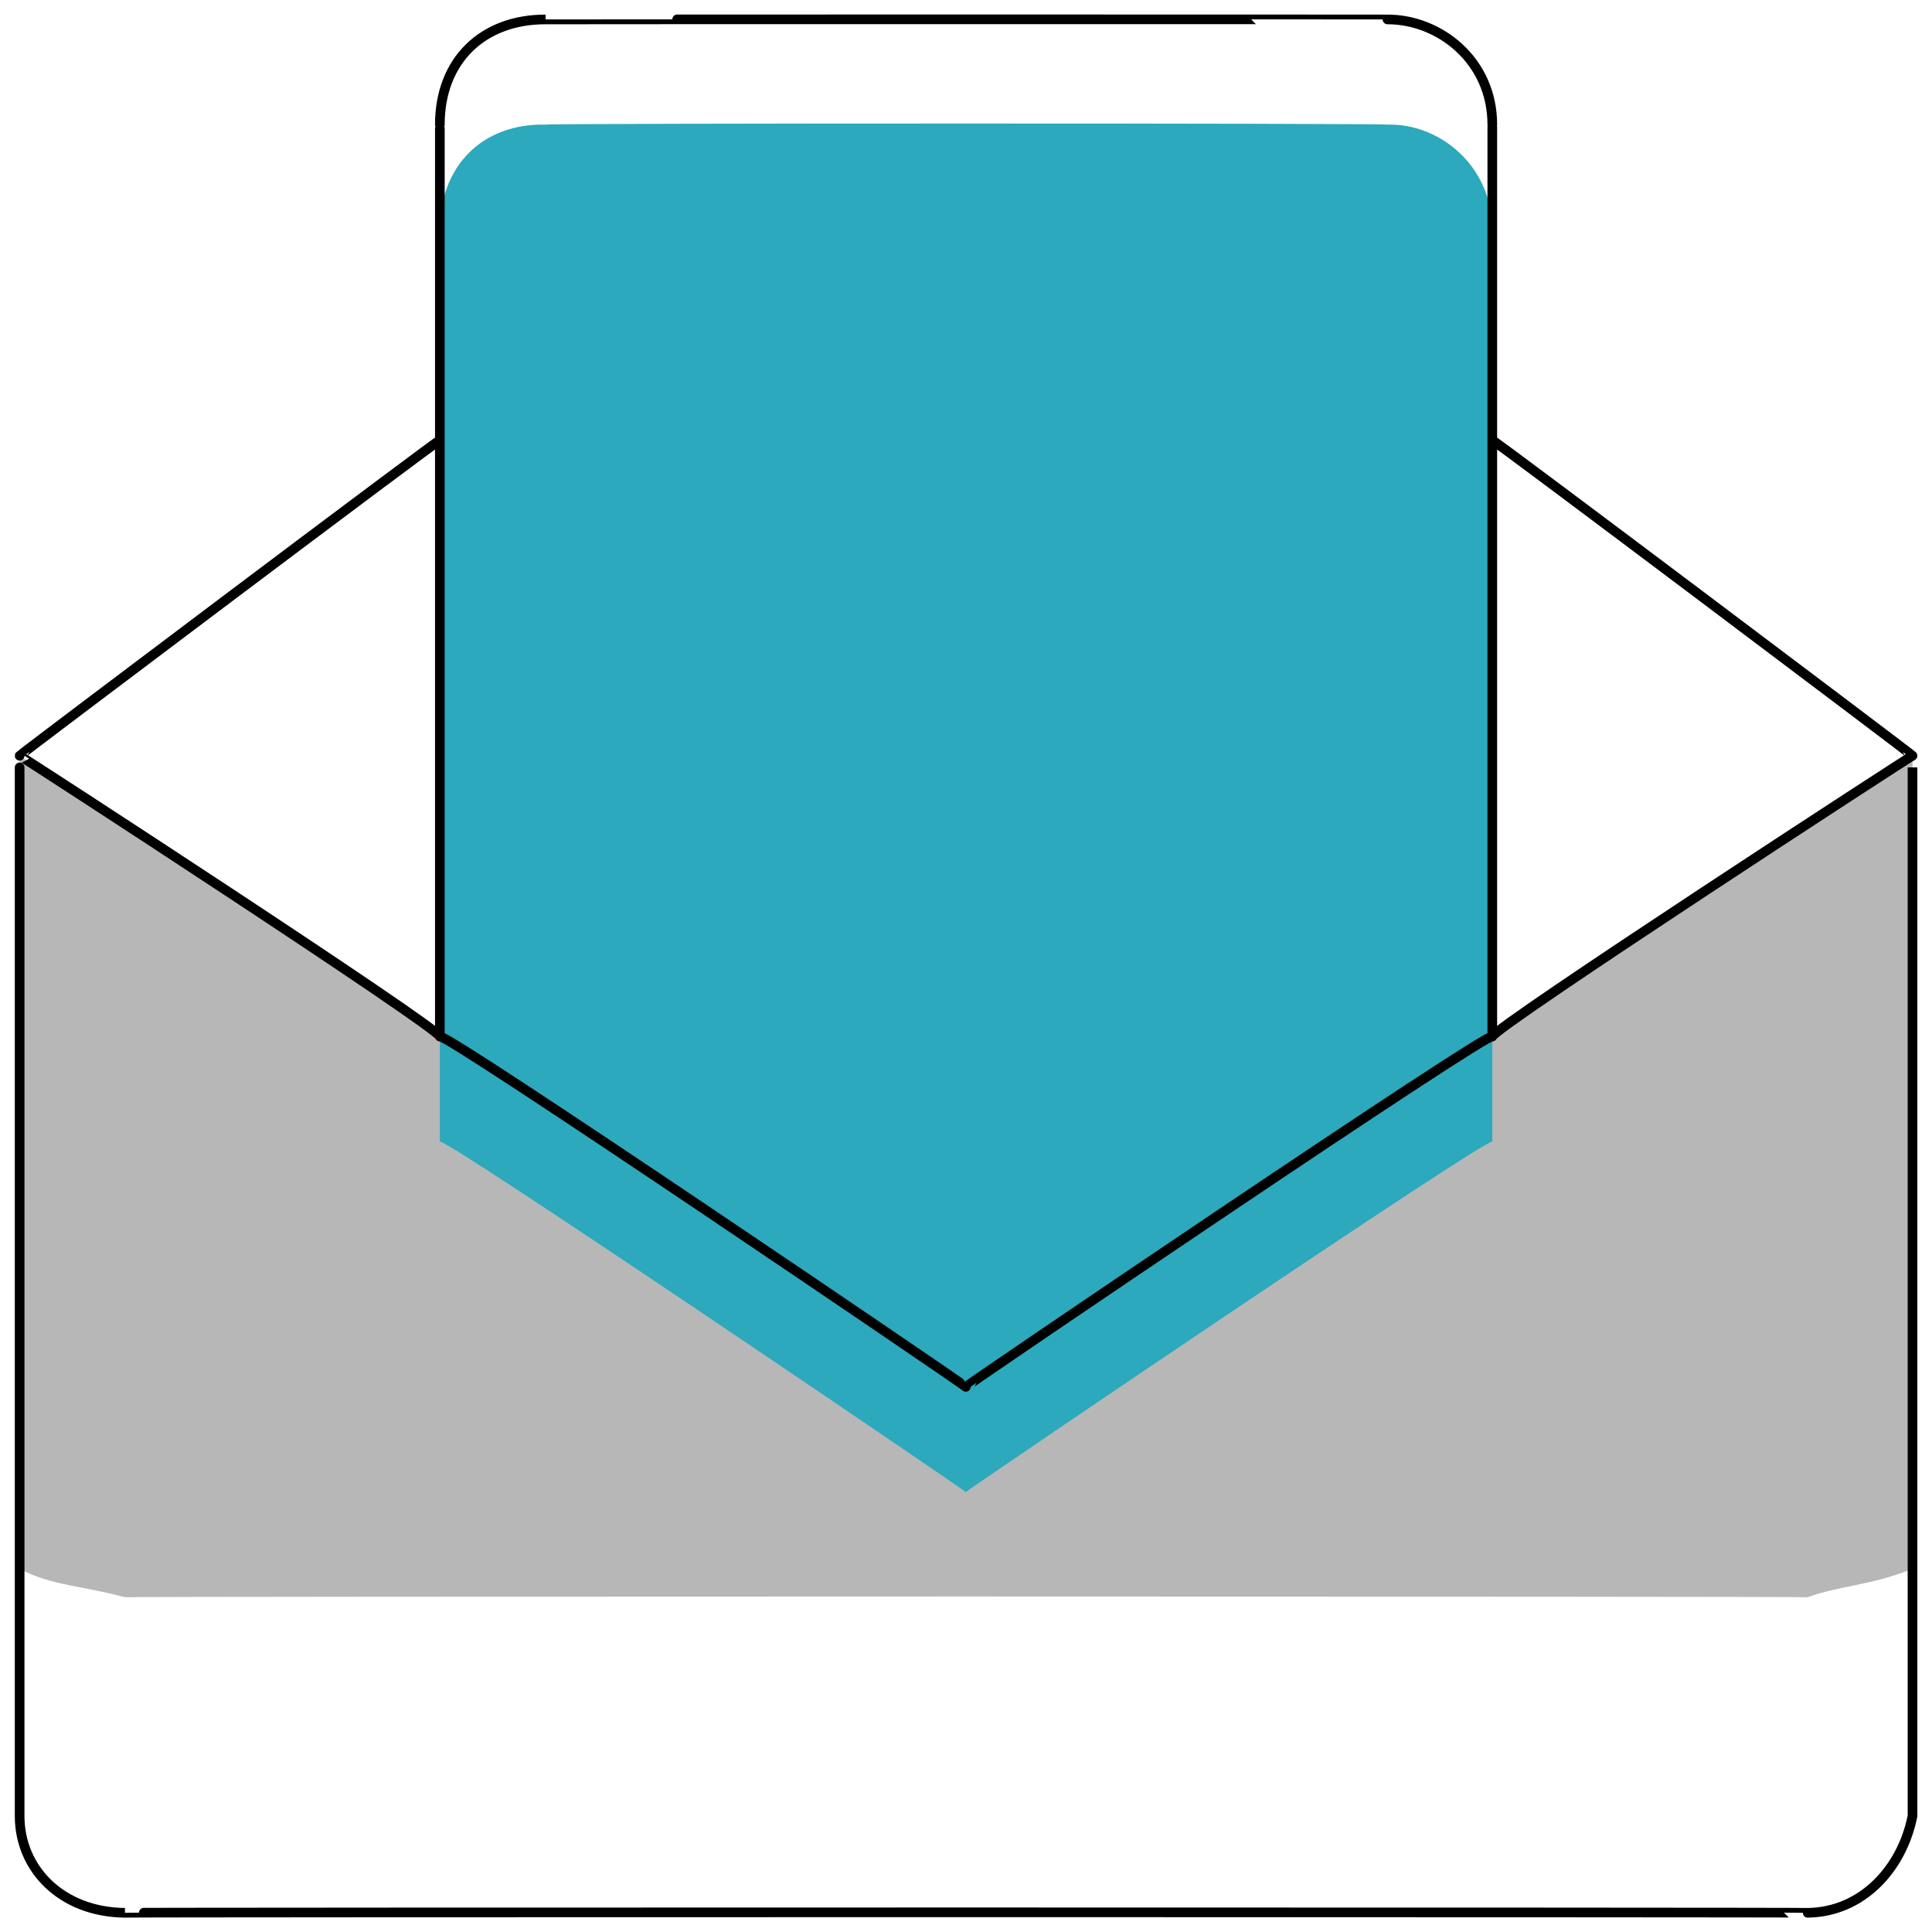
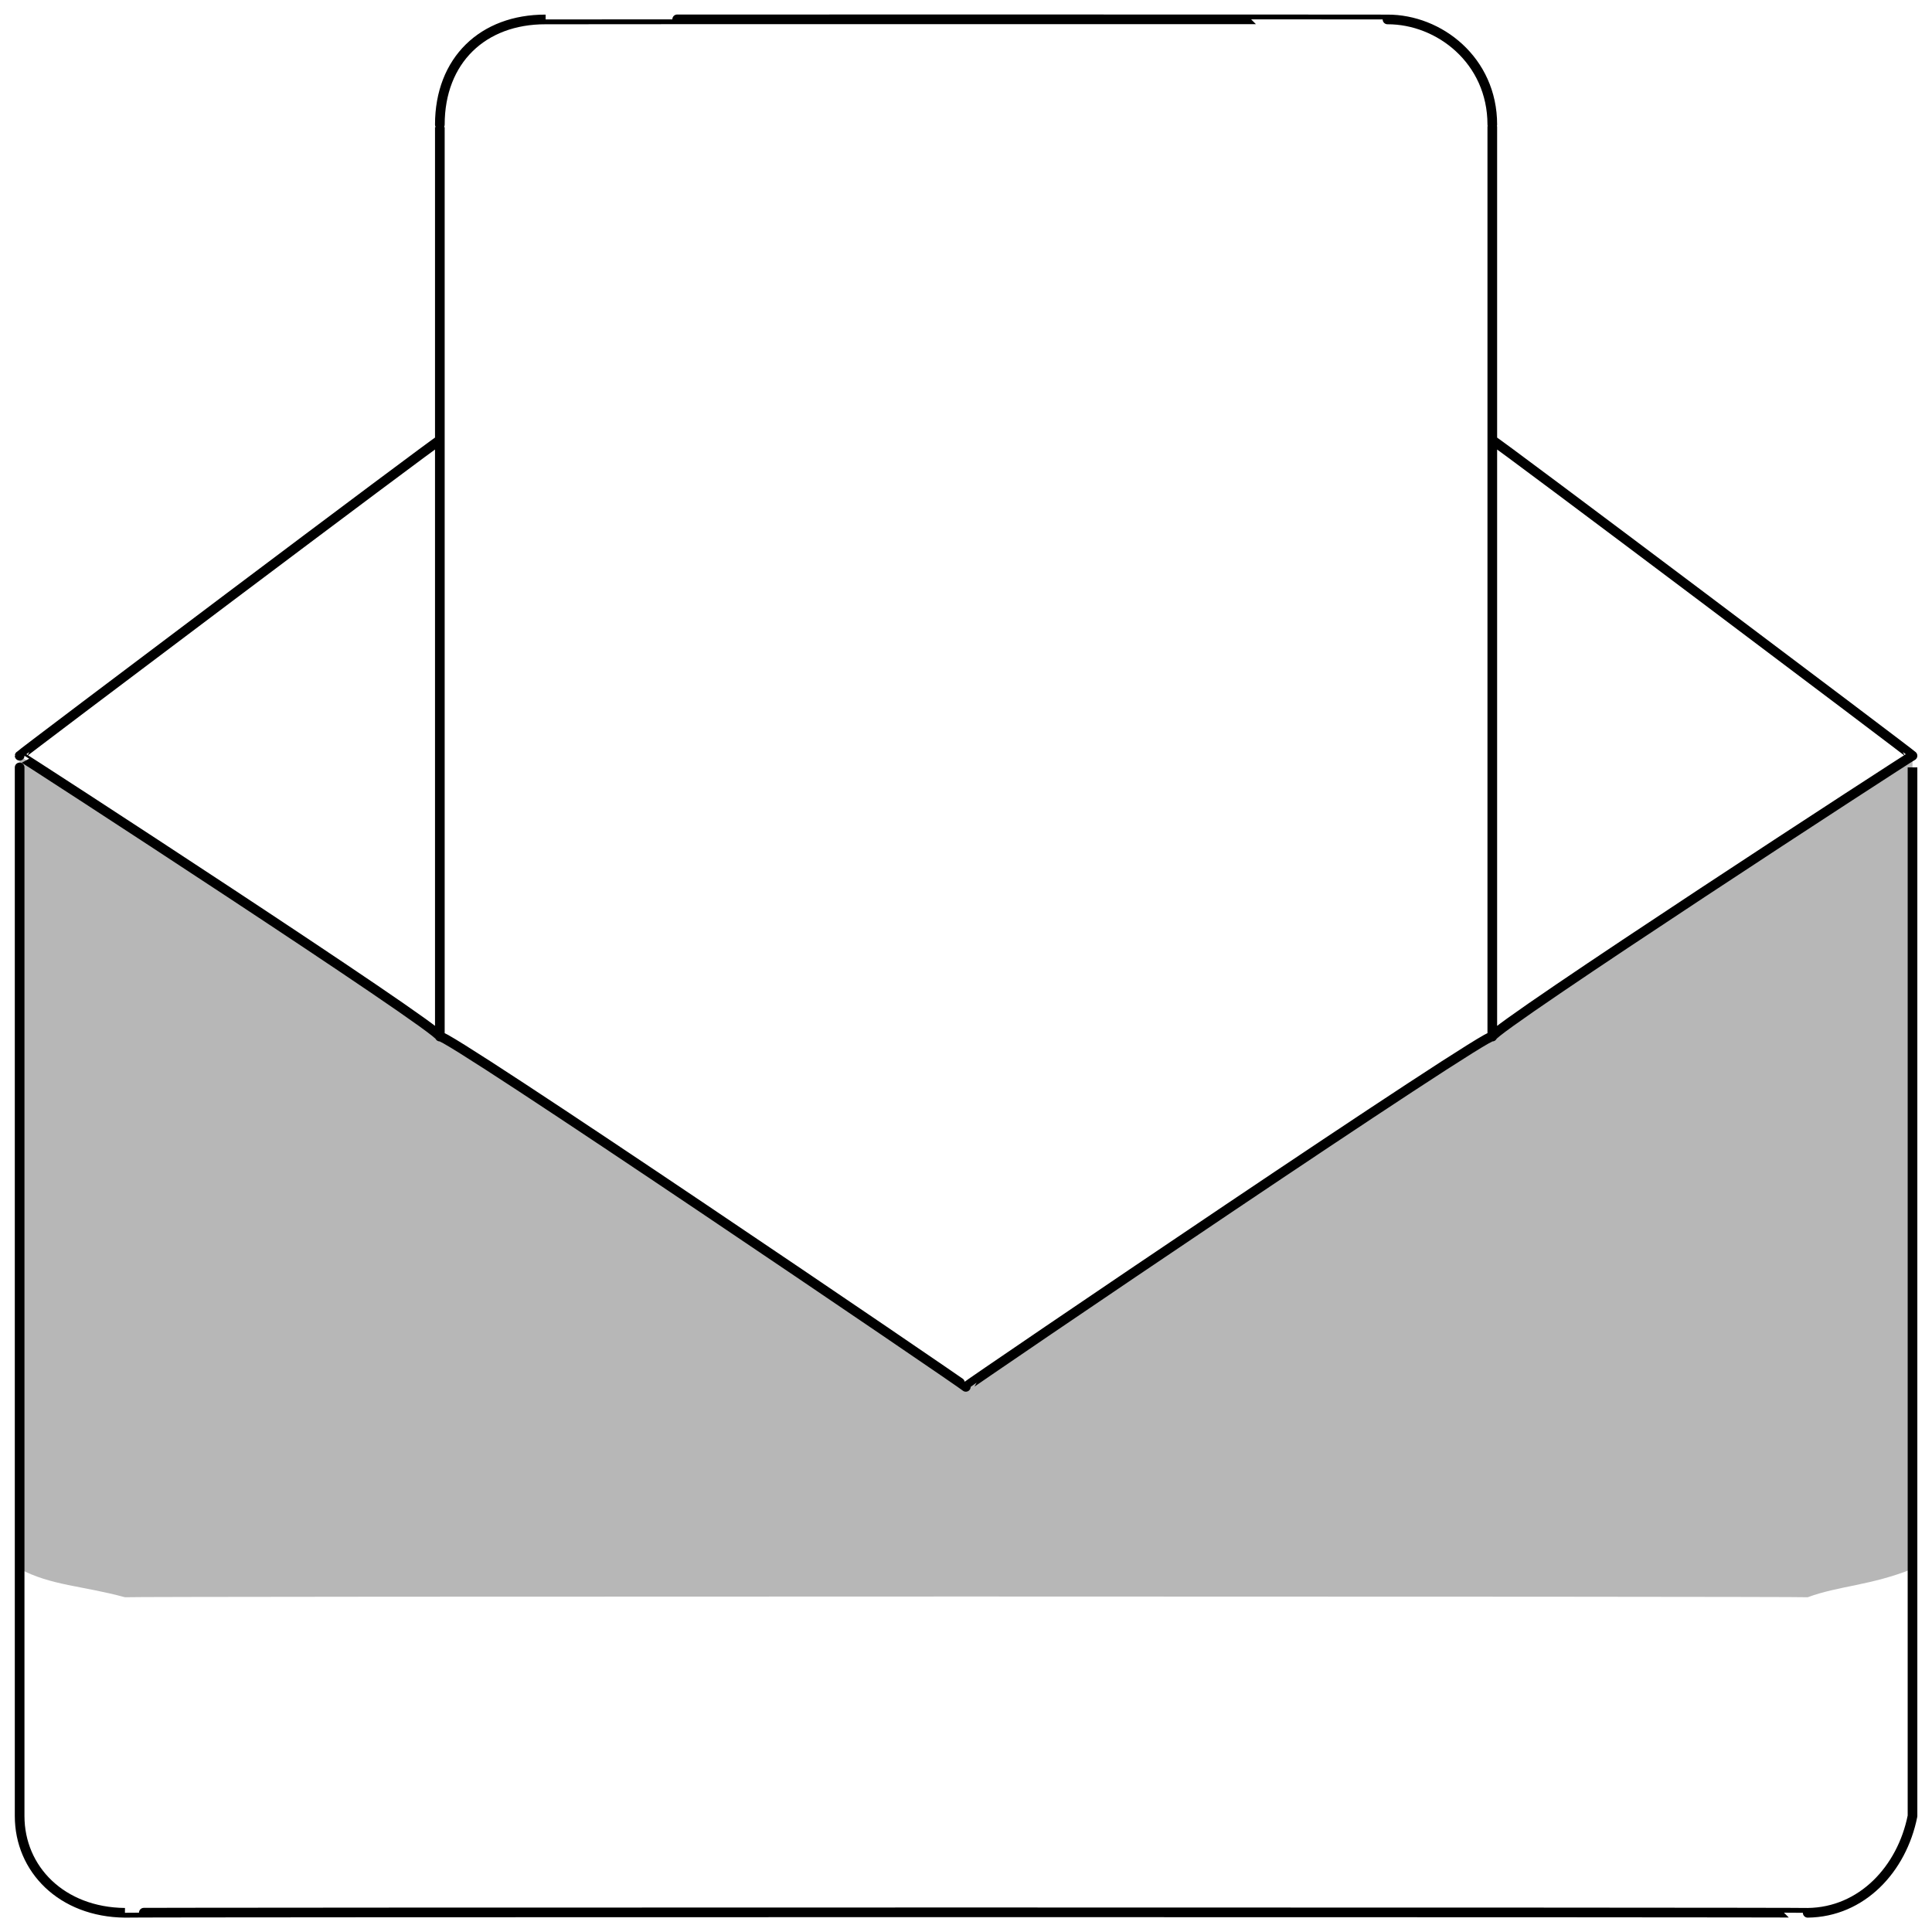
<svg xmlns="http://www.w3.org/2000/svg" version="1.1" width="100%" height="100%" id="svgWorkerArea" viewBox="0 0 400 400" style="background: white;">
  <defs id="defsdoc">
    <pattern id="patternBool" x="0" y="0" width="10" height="10" patternUnits="userSpaceOnUse" patternTransform="rotate(35)">
      <circle cx="5" cy="5" r="4" style="stroke: none;fill: #ff000070;" />
    </pattern>
  </defs>
  <g id="fileImp-705942222" class="cosito">
    <path id="tertiary-fill" class="grouped" style="fill: #b7b7b7; stroke-width: 2;" d="M395.965 156.47C395.965 156.292 395.965 323.992 395.965 324.812 387.265 328.292 380.765 328.292 374.265 330.692 374.265 330.492 25.865 330.492 25.865 330.692 17.065 328.292 10.565 328.292 4.065 324.812 4.065 323.992 4.065 156.292 4.065 156.47 4.065 156.292 199.965 286.892 199.965 287.136 199.965 286.892 395.965 156.292 395.965 156.47" />
-     <path id="secondary-fill" class="grouped" style="fill: rgb(44, 169, 188); stroke-width: 2;" d="M308.965 47.581C308.965 47.492 308.965 234.692 308.965 236.394 308.965 234.692 199.965 308.692 199.965 308.914 199.965 308.692 91.065 234.692 91.065 236.394 91.065 234.692 91.065 47.492 91.065 47.581 91.065 34.292 99.965 25.492 112.965 25.803 112.965 25.492 287.265 25.492 287.265 25.803 297.965 25.492 308.965 34.292 308.965 47.581 308.965 47.492 308.965 47.492 308.965 47.581" />
    <path id="primary-stroke" class="grouped" style="fill: none; stroke: rgb(0, 0, 0); stroke-linecap: round; stroke-linejoin: round; stroke-width: 2;" d="M395.965 156.47C395.965 156.292 395.965 373.892 395.965 375.99 393.765 386.992 385.465 395.892 374.265 396.025 374.265 395.892 25.865 395.892 25.865 396.025 12.765 395.892 4.065 386.992 4.065 375.99 4.065 373.892 4.065 156.292 4.065 156.47 4.065 156.292 91.065 212.892 91.065 214.616 91.065 212.892 199.965 286.892 199.965 287.136 199.965 286.892 308.965 212.892 308.965 214.616 308.965 212.892 395.965 156.292 395.965 156.47M287.265 4.025C287.265 3.992 112.965 3.992 112.965 4.025 99.965 3.992 91.065 12.492 91.065 25.803 91.065 25.492 91.065 212.892 91.065 214.616 91.065 212.892 199.965 286.892 199.965 287.136 199.965 286.892 308.965 212.892 308.965 214.616 308.965 212.892 308.965 25.492 308.965 25.803 308.965 12.492 297.965 3.992 287.265 4.025 287.265 3.992 287.265 3.992 287.265 4.025M4.065 156.47C4.065 156.292 91.065 90.792 91.065 91.136M395.965 156.47C395.965 156.292 308.965 90.792 308.965 91.136" />
  </g>
</svg>